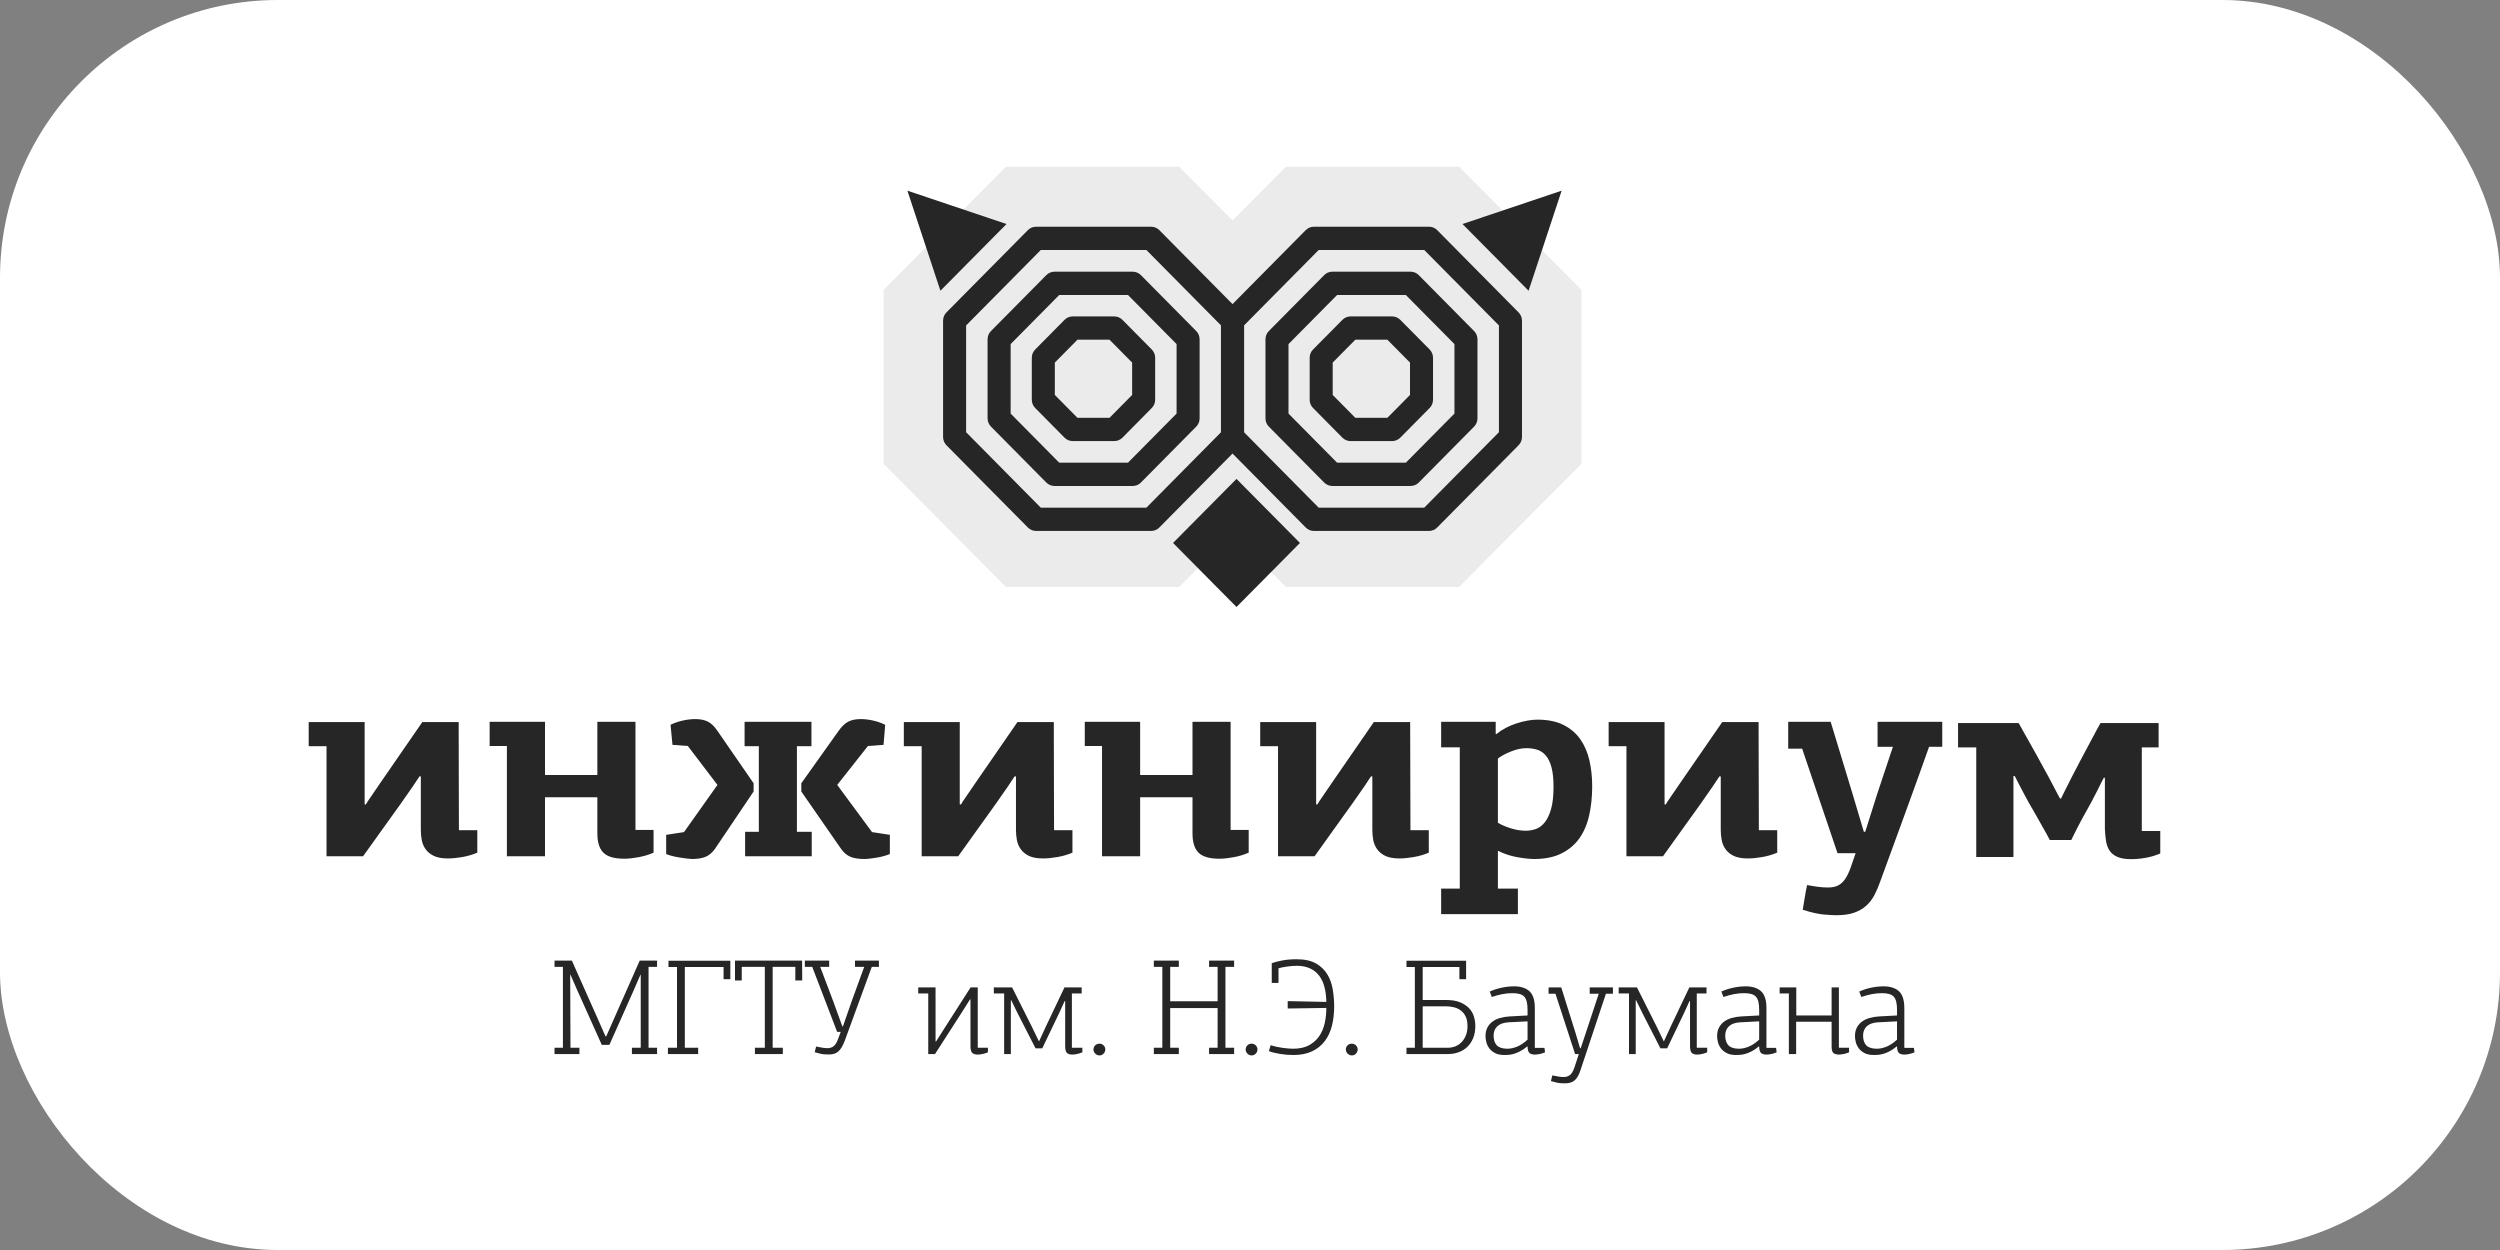
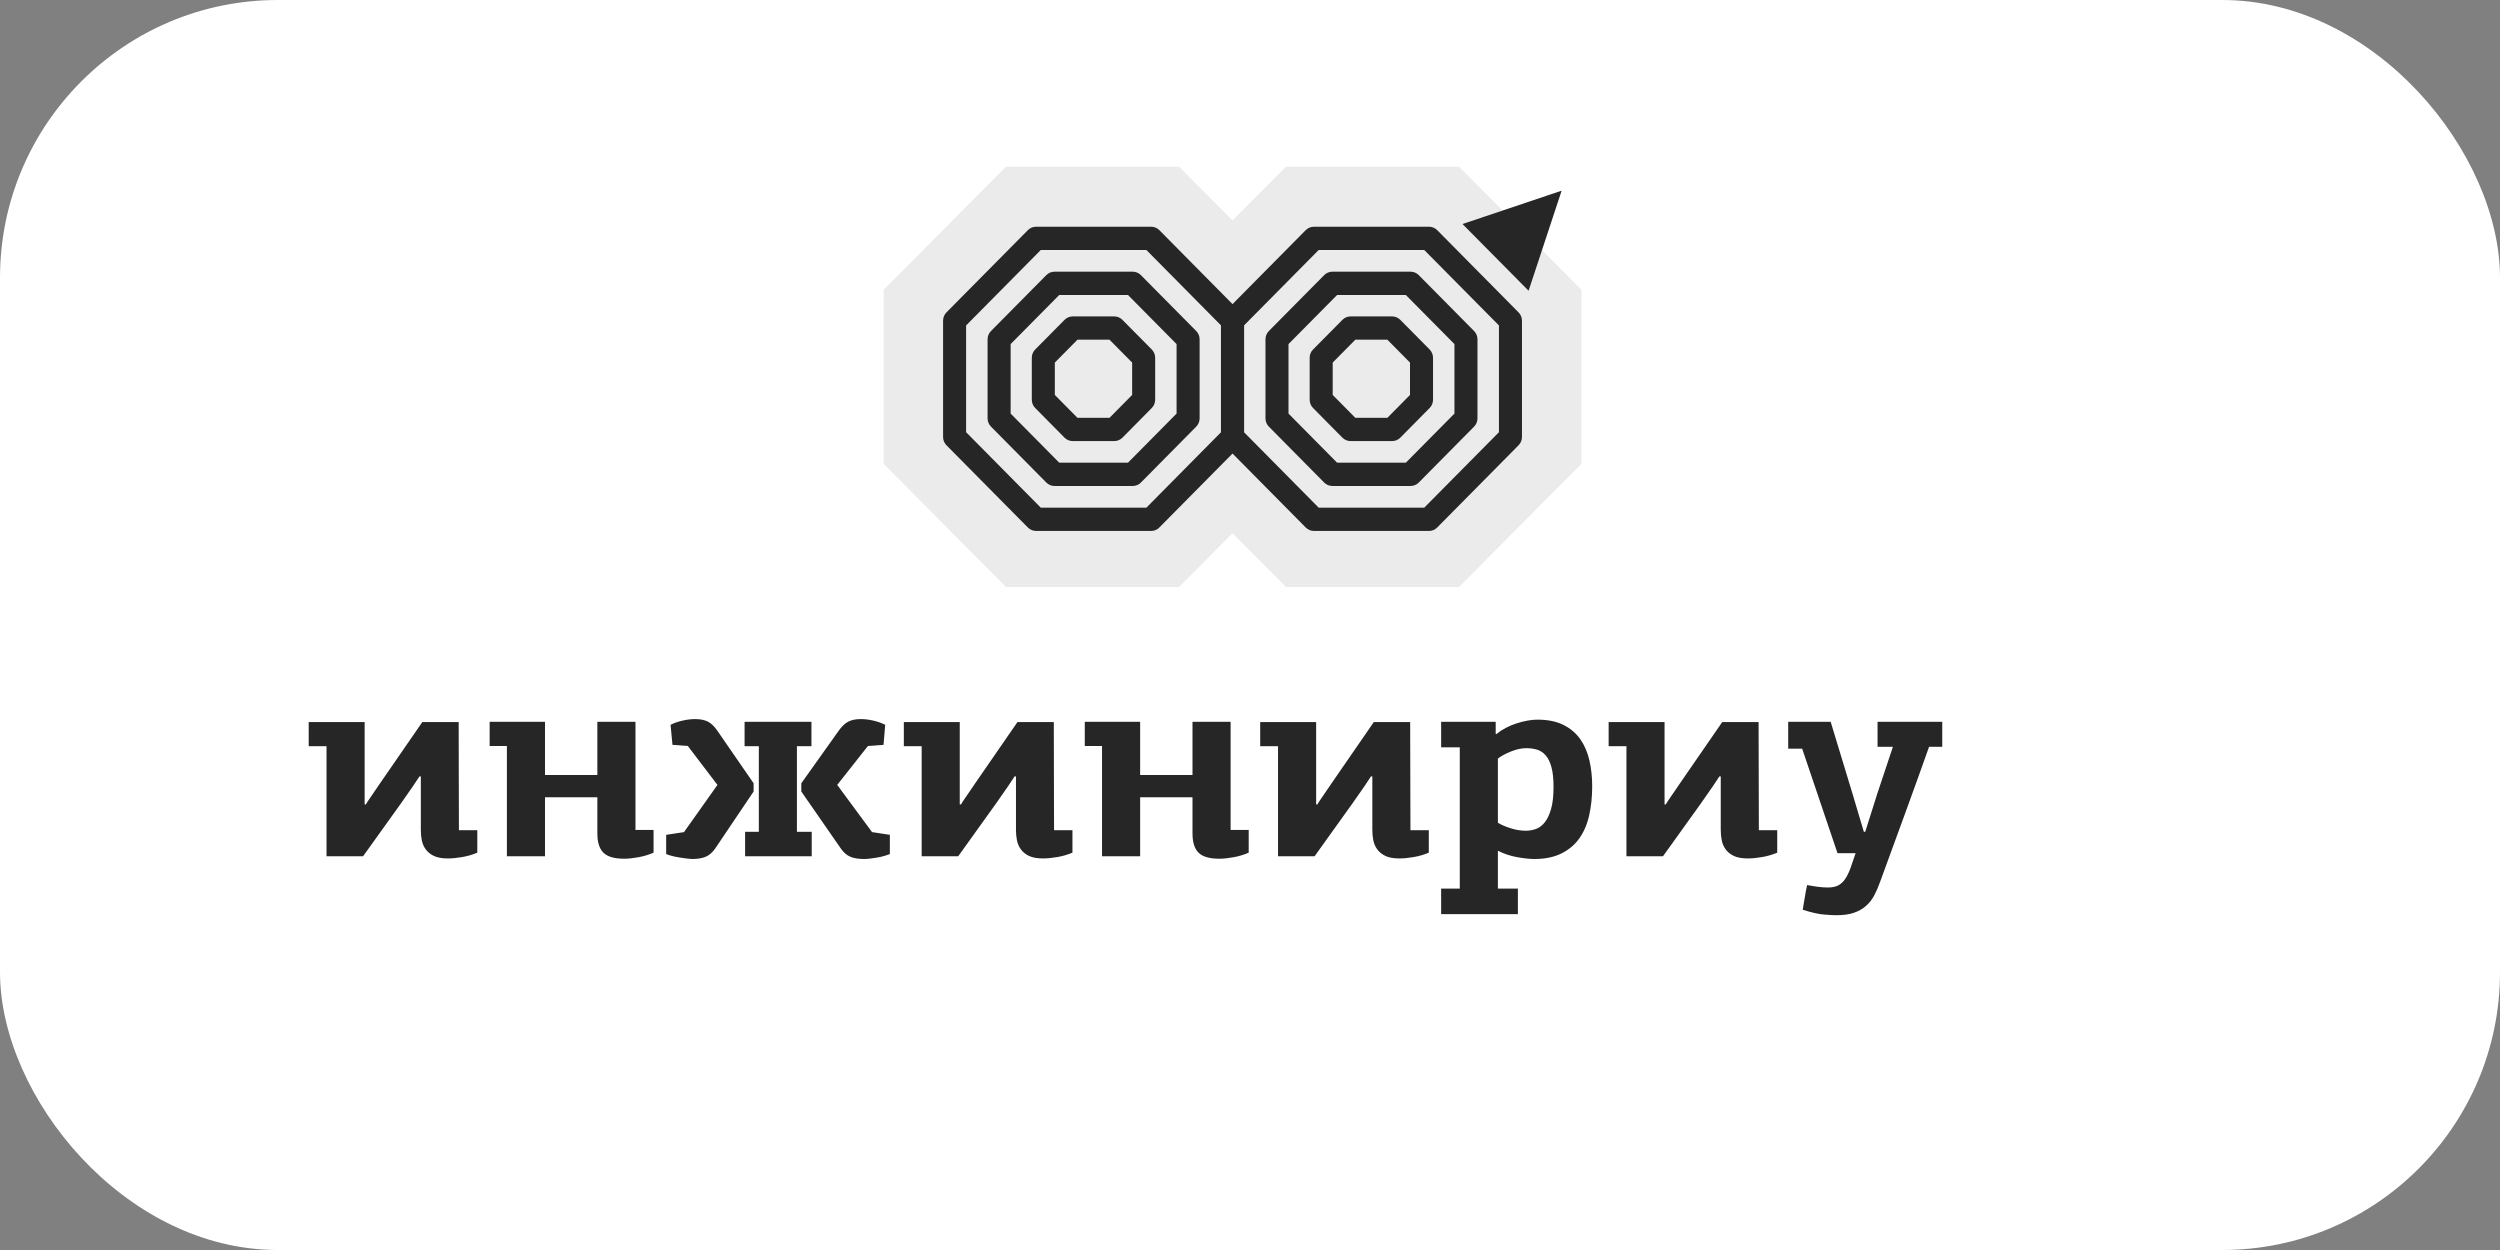
<svg xmlns="http://www.w3.org/2000/svg" width="90" height="45" viewBox="0 0 90 45" fill="none">
  <rect x="0" y="0" width="90" height="45" fill="#808080" stroke="none" />
  <rect width="90" height="45" rx="10" fill="white" />
  <path fill-rule="evenodd" clip-rule="evenodd" d="M67.148 29.946H67.099L66.684 28.553L65.904 25.985H64.375V26.953H64.878L66.151 30.716H66.802C66.737 30.914 66.676 31.09 66.62 31.244C66.564 31.399 66.502 31.529 66.432 31.634C66.363 31.74 66.279 31.819 66.181 31.872C66.082 31.924 65.957 31.95 65.806 31.95C65.694 31.95 65.575 31.942 65.451 31.926C65.325 31.909 65.194 31.888 65.056 31.862C65.023 32.013 64.995 32.161 64.972 32.306C64.949 32.451 64.924 32.599 64.898 32.751C65.207 32.849 65.46 32.907 65.658 32.923C65.855 32.94 66.003 32.948 66.102 32.948C66.358 32.948 66.572 32.919 66.743 32.859C66.914 32.8 67.059 32.717 67.177 32.612C67.296 32.507 67.395 32.38 67.474 32.232C67.552 32.084 67.621 31.924 67.681 31.753C67.977 30.943 68.273 30.133 68.569 29.324C68.865 28.514 69.158 27.701 69.447 26.884H69.921V25.985H67.592V26.884H68.145L67.582 28.573C67.51 28.804 67.437 29.032 67.365 29.259C67.292 29.486 67.22 29.715 67.148 29.946ZM61.947 27.951V29.877C61.947 30.002 61.959 30.125 61.982 30.247C62.005 30.369 62.052 30.479 62.125 30.578C62.197 30.677 62.296 30.756 62.421 30.815C62.546 30.874 62.713 30.904 62.924 30.904C63.075 30.904 63.246 30.887 63.437 30.854C63.628 30.821 63.809 30.769 63.98 30.696V29.887H63.319C63.319 29.228 63.317 28.578 63.314 27.936C63.311 27.294 63.309 26.647 63.309 25.995H62L60.78 27.763C60.668 27.921 60.565 28.071 60.47 28.213C60.375 28.354 60.29 28.479 60.214 28.588C60.139 28.696 60.078 28.785 60.032 28.854C59.986 28.924 59.963 28.962 59.963 28.968V28.958H59.924V25.995H57.911V26.864H58.552V30.825H59.868L61.235 28.919C61.399 28.688 61.543 28.483 61.665 28.302C61.787 28.12 61.865 28.003 61.898 27.951H61.947ZM54.383 29.817C54.195 29.758 54.042 29.692 53.924 29.62V27.309C54.042 27.217 54.2 27.131 54.398 27.052C54.595 26.973 54.779 26.934 54.95 26.934C55.088 26.934 55.217 26.952 55.335 26.988C55.453 27.024 55.557 27.093 55.646 27.195C55.735 27.297 55.804 27.439 55.853 27.62C55.902 27.801 55.927 28.037 55.927 28.326C55.927 28.655 55.898 28.922 55.838 29.126C55.779 29.33 55.703 29.49 55.611 29.605C55.519 29.72 55.414 29.799 55.296 29.842C55.177 29.885 55.055 29.906 54.93 29.906C54.753 29.906 54.57 29.877 54.383 29.817ZM51.881 32.908H54.644V31.99H53.924V30.627C54.147 30.739 54.381 30.816 54.624 30.859C54.868 30.902 55.072 30.924 55.236 30.924C55.618 30.924 55.942 30.858 56.208 30.726C56.475 30.594 56.69 30.413 56.855 30.183C57.019 29.952 57.138 29.676 57.21 29.353C57.282 29.031 57.319 28.682 57.319 28.306C57.319 27.977 57.286 27.668 57.22 27.378C57.154 27.088 57.045 26.835 56.894 26.617C56.743 26.4 56.541 26.227 56.287 26.099C56.034 25.971 55.72 25.907 55.345 25.907C55.239 25.907 55.123 25.918 54.994 25.941C54.866 25.964 54.734 25.997 54.6 26.04C54.465 26.083 54.335 26.137 54.21 26.203C54.085 26.269 53.97 26.344 53.865 26.43L53.845 26.42V25.985H51.881V26.904H52.552V31.99H51.881V32.908ZM49.404 27.951V29.877C49.404 30.002 49.415 30.125 49.438 30.247C49.462 30.369 49.509 30.479 49.581 30.578C49.654 30.677 49.752 30.756 49.878 30.815C50.002 30.874 50.17 30.904 50.381 30.904C50.532 30.904 50.703 30.887 50.894 30.854C51.085 30.821 51.266 30.769 51.437 30.696V29.887H50.776C50.776 29.228 50.774 28.578 50.771 27.936C50.767 27.294 50.766 26.647 50.766 25.995H49.457L48.237 27.763C48.125 27.921 48.022 28.071 47.927 28.213C47.832 28.354 47.746 28.479 47.671 28.588C47.596 28.696 47.535 28.785 47.489 28.854C47.443 28.924 47.42 28.962 47.42 28.968V28.958H47.381V25.995H45.367V26.864H46.009V30.825H47.325L48.691 28.919C48.856 28.688 48.999 28.483 49.122 28.302C49.244 28.12 49.321 28.003 49.354 27.951H49.404ZM42.93 25.985V27.901H41.045V25.985H39.052V26.855H39.673V30.825H41.045V28.701H42.93V30.005C42.93 30.321 43.002 30.552 43.147 30.696C43.292 30.841 43.542 30.914 43.897 30.914C44.048 30.914 44.221 30.895 44.415 30.859C44.609 30.823 44.789 30.769 44.953 30.696V29.877H44.302V25.985H42.93ZM36.575 27.951V29.877C36.575 30.002 36.586 30.125 36.609 30.247C36.632 30.369 36.68 30.479 36.752 30.578C36.825 30.677 36.923 30.756 37.048 30.815C37.173 30.874 37.341 30.904 37.552 30.904C37.703 30.904 37.874 30.887 38.065 30.854C38.255 30.821 38.437 30.769 38.608 30.696V29.887H37.946C37.946 29.228 37.945 28.578 37.941 27.936C37.938 27.294 37.937 26.647 37.937 25.995H36.628L35.408 27.763C35.296 27.921 35.193 28.071 35.097 28.213C35.002 28.354 34.917 28.479 34.842 28.588C34.766 28.696 34.706 28.785 34.66 28.854C34.614 28.924 34.591 28.962 34.591 28.968V28.958H34.551V25.995H32.538V26.864H33.18V30.825H34.496L35.862 28.919C36.027 28.688 36.17 28.483 36.292 28.302C36.415 28.12 36.492 28.003 36.525 27.951H36.575ZM25.828 28.257L24.624 29.956L23.982 30.054V30.746C24.113 30.799 24.271 30.839 24.456 30.869C24.64 30.899 24.791 30.917 24.91 30.924C25.113 30.924 25.278 30.897 25.403 30.844C25.528 30.792 25.64 30.696 25.739 30.558L27.13 28.494V28.198L25.828 26.311C25.722 26.153 25.609 26.043 25.487 25.98C25.365 25.918 25.212 25.887 25.028 25.887C24.877 25.887 24.719 25.907 24.554 25.946C24.39 25.985 24.252 26.035 24.14 26.094L24.209 26.815L24.762 26.855L25.828 28.257ZM30.14 28.257L31.246 26.855L31.808 26.815L31.867 26.094C31.755 26.035 31.619 25.985 31.458 25.946C31.296 25.907 31.14 25.887 30.989 25.887C30.805 25.887 30.653 25.918 30.535 25.98C30.417 26.043 30.301 26.153 30.19 26.311L28.847 28.198V28.494L30.278 30.558C30.377 30.696 30.489 30.792 30.614 30.844C30.739 30.897 30.907 30.924 31.117 30.924C31.177 30.924 31.246 30.919 31.325 30.909C31.404 30.899 31.484 30.887 31.566 30.874C31.648 30.861 31.731 30.843 31.813 30.82C31.895 30.797 31.969 30.772 32.035 30.746V30.054L31.394 29.956L30.14 28.257ZM26.824 30.825H29.222V29.946H28.689V26.864H29.212V25.985H26.805V26.864H27.318V29.946H26.824V30.825ZM21.505 25.985V27.901H19.62V25.985H17.627V26.855H18.248V30.825H19.62V28.701H21.505V30.005C21.505 30.321 21.577 30.552 21.722 30.696C21.867 30.841 22.117 30.914 22.472 30.914C22.624 30.914 22.796 30.895 22.99 30.859C23.184 30.823 23.364 30.769 23.528 30.696V29.877H22.877V25.985H21.505ZM15.15 27.951V29.877C15.15 30.002 15.161 30.125 15.184 30.247C15.207 30.369 15.255 30.479 15.327 30.578C15.4 30.677 15.498 30.756 15.623 30.815C15.748 30.874 15.916 30.904 16.127 30.904C16.278 30.904 16.449 30.887 16.64 30.854C16.831 30.821 17.012 30.769 17.183 30.696V29.887H16.521C16.521 29.228 16.52 28.578 16.516 27.936C16.513 27.294 16.512 26.647 16.512 25.995H15.203L13.983 27.763C13.871 27.921 13.768 28.071 13.672 28.213C13.577 28.354 13.492 28.479 13.417 28.588C13.341 28.696 13.281 28.785 13.235 28.854C13.189 28.924 13.166 28.962 13.166 28.968V28.958H13.127V25.995H11.113V26.864H11.755V30.825H13.071L14.437 28.919C14.602 28.688 14.745 28.483 14.867 28.302C14.989 28.12 15.067 28.003 15.1 27.951H15.15Z" fill="#262626" />
-   <path fill-rule="evenodd" clip-rule="evenodd" d="M74.16 28.746C74.14 28.713 74.109 28.656 74.066 28.574C74.022 28.492 73.973 28.397 73.917 28.288C73.861 28.18 73.803 28.07 73.743 27.959C73.684 27.847 73.628 27.746 73.575 27.654C73.495 27.51 73.409 27.352 73.317 27.181C73.224 27.011 73.133 26.849 73.044 26.694C72.955 26.541 72.877 26.403 72.811 26.281C72.745 26.16 72.699 26.076 72.672 26.03H70.49V26.906H71.145V30.851H72.484V27.939H72.533C72.546 27.965 72.571 28.015 72.608 28.087C72.644 28.159 72.685 28.239 72.732 28.328C72.778 28.416 72.827 28.51 72.88 28.608C72.933 28.706 72.983 28.798 73.029 28.884C73.102 29.008 73.18 29.143 73.262 29.287C73.345 29.431 73.422 29.569 73.495 29.7C73.568 29.832 73.632 29.946 73.689 30.045C73.745 30.143 73.78 30.209 73.793 30.241H74.566C74.679 30.005 74.801 29.764 74.933 29.518C75.066 29.272 75.188 29.051 75.3 28.854C75.327 28.802 75.36 28.738 75.399 28.662C75.439 28.587 75.479 28.51 75.519 28.431C75.558 28.352 75.596 28.275 75.633 28.2C75.669 28.125 75.704 28.057 75.737 27.998H75.776V29.848C75.783 29.999 75.796 30.14 75.816 30.271C75.836 30.402 75.877 30.517 75.94 30.615C76.003 30.714 76.097 30.791 76.223 30.847C76.348 30.902 76.517 30.93 76.728 30.93C76.887 30.93 77.059 30.914 77.244 30.881C77.429 30.848 77.605 30.796 77.77 30.724V29.917H77.105V26.906H77.71V26.03H75.618C75.591 26.076 75.545 26.16 75.479 26.281C75.413 26.403 75.338 26.542 75.256 26.7C75.173 26.857 75.085 27.021 74.993 27.191C74.9 27.362 74.818 27.519 74.745 27.664C74.692 27.762 74.636 27.87 74.576 27.988C74.517 28.106 74.461 28.218 74.408 28.323C74.355 28.428 74.309 28.52 74.269 28.598C74.229 28.677 74.206 28.726 74.2 28.746H74.16Z" fill="#262626" />
-   <path fill-rule="evenodd" clip-rule="evenodd" d="M68.556 36.293C68.556 36.003 68.49 35.8 68.36 35.683C68.23 35.566 68.046 35.508 67.808 35.508C67.663 35.508 67.515 35.524 67.363 35.556C67.211 35.588 67.068 35.635 66.933 35.696L67.007 35.892C67.267 35.8 67.515 35.754 67.749 35.754C67.851 35.754 67.938 35.764 68.009 35.784C68.08 35.804 68.136 35.837 68.177 35.883C68.218 35.929 68.248 35.991 68.266 36.069C68.284 36.146 68.293 36.243 68.293 36.358V36.557L67.65 36.591C67.525 36.598 67.408 36.617 67.301 36.648C67.194 36.679 67.102 36.724 67.024 36.783C66.946 36.843 66.886 36.915 66.843 37C66.8 37.086 66.779 37.184 66.779 37.296C66.779 37.365 66.789 37.439 66.809 37.517C66.829 37.596 66.864 37.67 66.915 37.739C66.966 37.808 67.035 37.865 67.123 37.911C67.21 37.957 67.322 37.98 67.457 37.98C67.497 37.98 67.544 37.979 67.598 37.975C67.652 37.972 67.714 37.961 67.784 37.943C67.853 37.925 67.93 37.895 68.014 37.852C68.098 37.81 68.188 37.749 68.283 37.67L68.293 37.675C68.296 37.796 68.32 37.875 68.365 37.911C68.409 37.947 68.475 37.965 68.561 37.965C68.607 37.965 68.665 37.958 68.734 37.944C68.803 37.929 68.866 37.909 68.922 37.883L68.902 37.724H68.556V36.293ZM68.293 36.769V37.427C68.168 37.543 68.044 37.626 67.922 37.677C67.8 37.728 67.681 37.754 67.566 37.754C67.391 37.754 67.265 37.713 67.187 37.633C67.11 37.552 67.071 37.434 67.071 37.279C67.071 37.14 67.116 37.029 67.207 36.944C67.298 36.86 67.434 36.813 67.615 36.803L68.293 36.769ZM66.378 37.943C66.448 37.929 66.51 37.908 66.566 37.882V37.719H66.2V35.547H65.938V36.557H64.666V35.547H64.067V35.764H64.399V37.946H64.661V36.783H65.938V37.675C65.938 37.796 65.961 37.875 66.007 37.911C66.053 37.947 66.119 37.965 66.205 37.965C66.251 37.965 66.309 37.958 66.378 37.943ZM63.592 36.293C63.592 36.003 63.527 35.8 63.397 35.683C63.266 35.566 63.083 35.508 62.845 35.508C62.7 35.508 62.551 35.524 62.4 35.556C62.248 35.588 62.105 35.635 61.969 35.696L62.044 35.892C62.304 35.8 62.551 35.754 62.786 35.754C62.888 35.754 62.974 35.764 63.045 35.784C63.117 35.804 63.173 35.837 63.214 35.883C63.255 35.929 63.285 35.991 63.303 36.069C63.321 36.146 63.33 36.243 63.33 36.358V36.557L62.687 36.591C62.561 36.598 62.445 36.617 62.338 36.648C62.231 36.679 62.138 36.724 62.061 36.783C61.983 36.843 61.923 36.915 61.88 37C61.837 37.086 61.816 37.184 61.816 37.296C61.816 37.365 61.826 37.439 61.846 37.517C61.865 37.596 61.901 37.67 61.952 37.739C62.003 37.808 62.072 37.865 62.16 37.911C62.247 37.957 62.358 37.98 62.494 37.98C62.533 37.98 62.581 37.979 62.635 37.975C62.689 37.972 62.751 37.961 62.82 37.943C62.89 37.925 62.966 37.895 63.051 37.852C63.135 37.81 63.224 37.749 63.32 37.67L63.33 37.675C63.333 37.796 63.357 37.875 63.402 37.911C63.446 37.947 63.512 37.965 63.597 37.965C63.644 37.965 63.701 37.958 63.771 37.944C63.84 37.929 63.902 37.909 63.959 37.883L63.939 37.724H63.592V36.293ZM63.33 36.769V37.427C63.205 37.543 63.081 37.626 62.959 37.677C62.837 37.728 62.718 37.754 62.603 37.754C62.428 37.754 62.302 37.713 62.224 37.633C62.147 37.552 62.108 37.434 62.108 37.279C62.108 37.14 62.153 37.029 62.244 36.944C62.334 36.86 62.471 36.813 62.652 36.803L63.33 36.769ZM60.841 36.04V37.675C60.844 37.796 60.867 37.875 60.91 37.911C60.953 37.947 61.018 37.965 61.103 37.965C61.149 37.965 61.206 37.958 61.274 37.943C61.342 37.929 61.404 37.908 61.459 37.882V37.719H61.084V35.764H61.435V35.547H60.816L60.148 36.951L59.901 37.488H59.896L59.639 36.956L58.931 35.547H58.273V35.764H58.644V37.946H58.886V36.01H58.901L59.135 36.488L59.775 37.739H60.018L60.633 36.453L60.821 36.04H60.841ZM56.907 37.734H56.882L56.719 37.187L56.205 35.547H55.749V35.774H55.997L56.704 37.946H56.838L56.679 38.431C56.633 38.564 56.579 38.655 56.516 38.702C56.453 38.749 56.379 38.773 56.294 38.773C56.237 38.773 56.175 38.768 56.105 38.756C56.036 38.745 55.962 38.73 55.883 38.714L55.833 38.919C55.989 38.966 56.106 38.991 56.187 38.995C56.268 38.998 56.322 39 56.348 39C56.493 39 56.608 38.963 56.692 38.889C56.776 38.815 56.846 38.69 56.902 38.513L57.813 35.774H58.065V35.547H57.229V35.774H57.555L57.085 37.198L56.907 37.734ZM55.254 36.293C55.254 36.003 55.189 35.8 55.059 35.683C54.929 35.566 54.745 35.508 54.507 35.508C54.362 35.508 54.214 35.524 54.062 35.556C53.91 35.588 53.766 35.635 53.631 35.696L53.706 35.892C53.966 35.8 54.214 35.754 54.448 35.754C54.55 35.754 54.637 35.764 54.708 35.784C54.779 35.804 54.835 35.837 54.876 35.883C54.917 35.929 54.947 35.991 54.965 36.069C54.983 36.146 54.992 36.243 54.992 36.358V36.557L54.349 36.591C54.224 36.598 54.107 36.617 54 36.648C53.893 36.679 53.8 36.724 53.723 36.783C53.645 36.843 53.585 36.915 53.542 37C53.499 37.086 53.478 37.184 53.478 37.296C53.478 37.365 53.488 37.439 53.508 37.517C53.527 37.596 53.563 37.67 53.614 37.739C53.665 37.808 53.734 37.865 53.822 37.911C53.909 37.957 54.02 37.98 54.156 37.98C54.195 37.98 54.242 37.979 54.297 37.975C54.351 37.972 54.413 37.961 54.483 37.943C54.552 37.925 54.628 37.895 54.712 37.852C54.797 37.81 54.886 37.749 54.982 37.67L54.992 37.675C54.995 37.796 55.019 37.875 55.064 37.911C55.108 37.947 55.174 37.965 55.259 37.965C55.306 37.965 55.363 37.958 55.432 37.944C55.502 37.929 55.565 37.909 55.621 37.883L55.601 37.724H55.254V36.293ZM54.992 36.769V37.427C54.867 37.543 54.743 37.626 54.621 37.677C54.499 37.728 54.38 37.754 54.265 37.754C54.09 37.754 53.964 37.713 53.886 37.633C53.809 37.552 53.77 37.434 53.77 37.279C53.77 37.14 53.815 37.029 53.906 36.944C53.997 36.86 54.133 36.813 54.314 36.803L54.992 36.769ZM52.043 36.227C52.145 36.227 52.244 36.238 52.34 36.261C52.435 36.285 52.52 36.324 52.592 36.38C52.665 36.435 52.722 36.509 52.766 36.599C52.808 36.689 52.83 36.801 52.83 36.936C52.83 37.061 52.811 37.172 52.773 37.269C52.735 37.366 52.684 37.448 52.619 37.515C52.555 37.582 52.48 37.633 52.394 37.668C52.309 37.702 52.216 37.719 52.117 37.719H51.217V36.227H52.043ZM50.633 34.587V34.813H50.935V37.719H50.633V37.946H52.125C52.264 37.946 52.393 37.924 52.514 37.879C52.635 37.835 52.739 37.77 52.827 37.685C52.914 37.599 52.984 37.494 53.035 37.37C53.086 37.245 53.112 37.1 53.112 36.936C53.112 36.818 53.094 36.703 53.06 36.591C53.025 36.48 52.966 36.38 52.884 36.293C52.801 36.206 52.693 36.136 52.561 36.082C52.429 36.028 52.263 36 52.065 36H51.217V34.813H52.538V35.252H52.78V34.587H50.633ZM48.814 37.633C48.773 37.592 48.723 37.572 48.663 37.572C48.604 37.572 48.553 37.592 48.512 37.633C48.471 37.674 48.45 37.723 48.45 37.778C48.45 37.837 48.472 37.888 48.515 37.931C48.558 37.974 48.609 37.995 48.668 37.995C48.724 37.995 48.773 37.974 48.814 37.931C48.855 37.888 48.876 37.837 48.876 37.778C48.876 37.723 48.855 37.674 48.814 37.633ZM47.748 36.286C47.748 36.471 47.729 36.651 47.691 36.827C47.653 37.004 47.588 37.16 47.495 37.297C47.403 37.433 47.28 37.544 47.127 37.628C46.973 37.712 46.781 37.754 46.55 37.754C46.504 37.754 46.449 37.751 46.384 37.746C46.32 37.741 46.252 37.734 46.179 37.724C46.106 37.714 46.033 37.701 45.959 37.685C45.885 37.669 45.813 37.649 45.744 37.626L45.679 37.841C45.729 37.86 45.789 37.878 45.86 37.896C45.931 37.914 46.006 37.929 46.085 37.942C46.164 37.955 46.245 37.964 46.328 37.971C46.41 37.977 46.489 37.98 46.565 37.98C46.826 37.98 47.049 37.936 47.236 37.847C47.422 37.759 47.574 37.636 47.692 37.48C47.81 37.325 47.896 37.14 47.95 36.926C48.003 36.713 48.03 36.481 48.03 36.232C48.03 36.032 48.013 35.83 47.98 35.626C47.947 35.422 47.883 35.24 47.785 35.079C47.688 34.918 47.552 34.787 47.376 34.685C47.2 34.584 46.967 34.533 46.677 34.533C46.489 34.533 46.317 34.547 46.161 34.577C46.005 34.606 45.879 34.639 45.783 34.675V35.385H46.026V34.858C46.062 34.848 46.107 34.837 46.161 34.825C46.216 34.814 46.272 34.804 46.332 34.796C46.391 34.788 46.452 34.781 46.514 34.776C46.577 34.771 46.634 34.769 46.687 34.769C46.871 34.769 47.03 34.8 47.163 34.863C47.296 34.925 47.406 35.013 47.491 35.126C47.577 35.239 47.64 35.376 47.681 35.535C47.722 35.694 47.744 35.872 47.748 36.069L46.357 36.04V36.306L47.748 36.286ZM45.207 37.633C45.166 37.592 45.115 37.572 45.056 37.572C44.997 37.572 44.946 37.592 44.905 37.633C44.864 37.674 44.843 37.723 44.843 37.778C44.843 37.837 44.865 37.888 44.907 37.931C44.95 37.974 45.001 37.995 45.061 37.995C45.117 37.995 45.166 37.974 45.207 37.931C45.248 37.888 45.269 37.837 45.269 37.778C45.269 37.723 45.248 37.674 45.207 37.633ZM44.428 37.946V37.719H44.116V34.808H44.428V34.582H43.527V34.808H43.834V36.045H42.127V34.808H42.438V34.582H41.538V34.808H41.844V37.719H41.538V37.946H42.438V37.719H42.127V36.291H43.834V37.719H43.527V37.946H44.428ZM39.729 37.633C39.688 37.592 39.638 37.572 39.578 37.572C39.519 37.572 39.468 37.592 39.427 37.633C39.386 37.674 39.365 37.723 39.365 37.778C39.365 37.837 39.387 37.888 39.43 37.931C39.472 37.974 39.524 37.995 39.583 37.995C39.639 37.995 39.688 37.974 39.729 37.931C39.77 37.888 39.791 37.837 39.791 37.778C39.791 37.723 39.77 37.674 39.729 37.633ZM38.346 36.04V37.675C38.349 37.796 38.372 37.875 38.415 37.911C38.458 37.947 38.522 37.965 38.608 37.965C38.654 37.965 38.711 37.958 38.779 37.943C38.846 37.929 38.908 37.908 38.965 37.882V37.719H38.588V35.764H38.94V35.547H38.321L37.653 36.951L37.406 37.488H37.401L37.144 36.956L36.436 35.547H35.778V35.764H36.149V37.946H36.391V36.01H36.406L36.639 36.488L37.279 37.739H37.522L38.138 36.453L38.326 36.04H38.346ZM34.937 35.976V37.675C34.94 37.796 34.964 37.875 35.008 37.911C35.053 37.947 35.118 37.965 35.204 37.965C35.25 37.965 35.308 37.958 35.377 37.943C35.446 37.929 35.509 37.908 35.565 37.882V37.719H35.199V35.547H34.941L33.951 37.094L33.699 37.493H33.68V35.547H33.056V35.764H33.417V37.946H33.66L34.63 36.439L34.922 35.976H34.937ZM29.85 34.582H28.974V34.808H29.241L30.137 37.148H30.265L30.176 37.392C30.127 37.526 30.071 37.616 30.011 37.663C29.949 37.711 29.876 37.734 29.79 37.734C29.734 37.734 29.672 37.728 29.602 37.717C29.533 37.705 29.459 37.691 29.38 37.675L29.33 37.88C29.485 37.927 29.603 37.952 29.684 37.956C29.765 37.959 29.818 37.961 29.845 37.961C29.99 37.961 30.104 37.923 30.186 37.847C30.269 37.772 30.343 37.647 30.409 37.473L31.384 34.808H31.641V34.582H30.78V34.808H31.111L30.666 36.03L30.345 36.951H30.325L29.988 36.025L29.528 34.808H29.85V34.582ZM28.875 34.582H26.46V35.296H26.703V34.808H27.534V37.719H27.177V37.946H28.182V37.719H27.816V34.808H28.632V35.296H28.88L28.875 34.582ZM25.134 37.719H24.654V34.813H26.049V35.252H26.292V34.587H24.065V34.813H24.372V37.719H24.045V37.946H25.134V37.719ZM21.796 37.306L21.519 36.675L20.587 34.582H19.963V34.808H20.265V37.719H19.963V37.946H20.859V37.719H20.537L20.527 35.089H20.537L20.765 35.611L21.665 37.616H21.937L22.813 35.651L23.056 35.089H23.066V37.719H22.749V37.946H23.654V37.719H23.348V34.808H23.654V34.582H23.03L22.108 36.665L21.826 37.306H21.796Z" fill="#262626" />
  <path fill-rule="evenodd" clip-rule="evenodd" d="M52.526 6H46.296L44.371 7.935L42.447 6H36.216L31.811 10.432V16.699L36.216 21.131H42.447L44.371 19.196L46.296 21.131H52.526L56.932 16.699V10.432L52.526 6Z" fill="#ECEBEB" />
  <path fill-rule="evenodd" clip-rule="evenodd" d="M38.789 15.042H39.942L40.757 14.218V13.053L39.942 12.229H38.789L37.974 13.053V14.218L38.789 15.042ZM40.114 15.879H38.617C38.507 15.879 38.402 15.835 38.324 15.757L37.266 14.687C37.188 14.609 37.145 14.502 37.145 14.391V12.879C37.145 12.768 37.188 12.661 37.266 12.583L38.324 11.514C38.402 11.435 38.507 11.391 38.617 11.391H40.114C40.224 11.391 40.329 11.435 40.407 11.514L41.465 12.583C41.542 12.661 41.586 12.768 41.586 12.879V14.391C41.586 14.502 41.542 14.609 41.465 14.687L40.407 15.757C40.329 15.835 40.224 15.879 40.114 15.879ZM48.792 15.042H49.945L50.76 14.218V13.053L49.945 12.229H48.792L47.977 13.053V14.218L48.792 15.042ZM50.117 15.879H48.62C48.51 15.879 48.405 15.835 48.327 15.757L47.269 14.687C47.191 14.609 47.148 14.502 47.148 14.391V12.879C47.148 12.768 47.191 12.661 47.269 12.583L48.327 11.514C48.405 11.435 48.51 11.391 48.62 11.391H50.117C50.227 11.391 50.332 11.435 50.41 11.514L51.468 12.583C51.545 12.661 51.589 12.768 51.589 12.879V14.391C51.589 14.502 51.545 14.609 51.468 14.687L50.41 15.757C50.332 15.835 50.227 15.879 50.117 15.879ZM38.133 16.657H40.607L42.357 14.889V12.387L40.607 10.619H38.133L36.383 12.387V14.889L38.133 16.657ZM40.779 17.495H37.961C37.851 17.495 37.745 17.451 37.668 17.372L35.675 15.358C35.597 15.28 35.553 15.173 35.553 15.062V12.214C35.553 12.103 35.597 11.996 35.675 11.918L37.668 9.904C37.745 9.825 37.851 9.781 37.961 9.781H40.779C40.889 9.781 40.994 9.825 41.072 9.904L43.065 11.918C43.142 11.996 43.186 12.103 43.186 12.214V15.062C43.186 15.173 43.142 15.28 43.065 15.358L41.072 17.372C40.994 17.451 40.889 17.495 40.779 17.495ZM48.136 16.657H50.61L52.36 14.889V12.387L50.61 10.619H48.136L46.386 12.387V14.889L48.136 16.657ZM50.782 17.495H47.964C47.854 17.495 47.748 17.451 47.671 17.372L45.678 15.358C45.6 15.28 45.557 15.173 45.557 15.062V12.214C45.557 12.103 45.6 11.996 45.678 11.918L47.671 9.904C47.748 9.825 47.854 9.781 47.964 9.781H50.782C50.892 9.781 50.997 9.825 51.075 9.904L53.068 11.918C53.145 11.996 53.189 12.103 53.189 12.214V15.062C53.189 15.173 53.145 15.28 53.068 15.358L51.075 17.372C50.997 17.451 50.892 17.495 50.782 17.495ZM37.468 18.276H41.27L43.954 15.563V11.712L41.27 9H37.468L34.78 11.716V15.559L37.468 18.276ZM47.472 18.276H51.273L53.962 15.559V11.716L51.273 9H47.472L44.788 11.712V15.563L47.472 18.276ZM51.445 19.114H47.3C47.19 19.114 47.085 19.07 47.007 18.991L44.371 16.327L41.735 18.991C41.657 19.07 41.552 19.114 41.442 19.114H37.297C37.187 19.114 37.081 19.07 37.004 18.991L34.072 16.029C33.995 15.95 33.951 15.844 33.951 15.732V11.543C33.951 11.432 33.995 11.325 34.072 11.247L37.004 8.284C37.081 8.206 37.187 8.162 37.297 8.162H41.442C41.552 8.162 41.657 8.206 41.735 8.284L44.371 10.948L47.007 8.284C47.085 8.206 47.19 8.162 47.3 8.162H51.445C51.555 8.162 51.661 8.206 51.738 8.284L54.669 11.247C54.747 11.325 54.791 11.432 54.791 11.543V15.732C54.791 15.844 54.747 15.95 54.669 16.029L51.738 18.991C51.661 19.07 51.555 19.114 51.445 19.114Z" fill="#262626" />
  <path fill-rule="evenodd" clip-rule="evenodd" d="M56.219 6.864L55.029 10.467L52.65 8.065L56.219 6.864Z" fill="#262626" />
-   <path fill-rule="evenodd" clip-rule="evenodd" d="M32.666 6.864L33.855 10.467L36.234 8.065L32.666 6.864Z" fill="#262626" />
-   <path fill-rule="evenodd" clip-rule="evenodd" d="M44.514 17.241L46.798 19.546L44.514 21.852L42.23 19.546L44.514 17.241Z" fill="#262626" />
</svg>